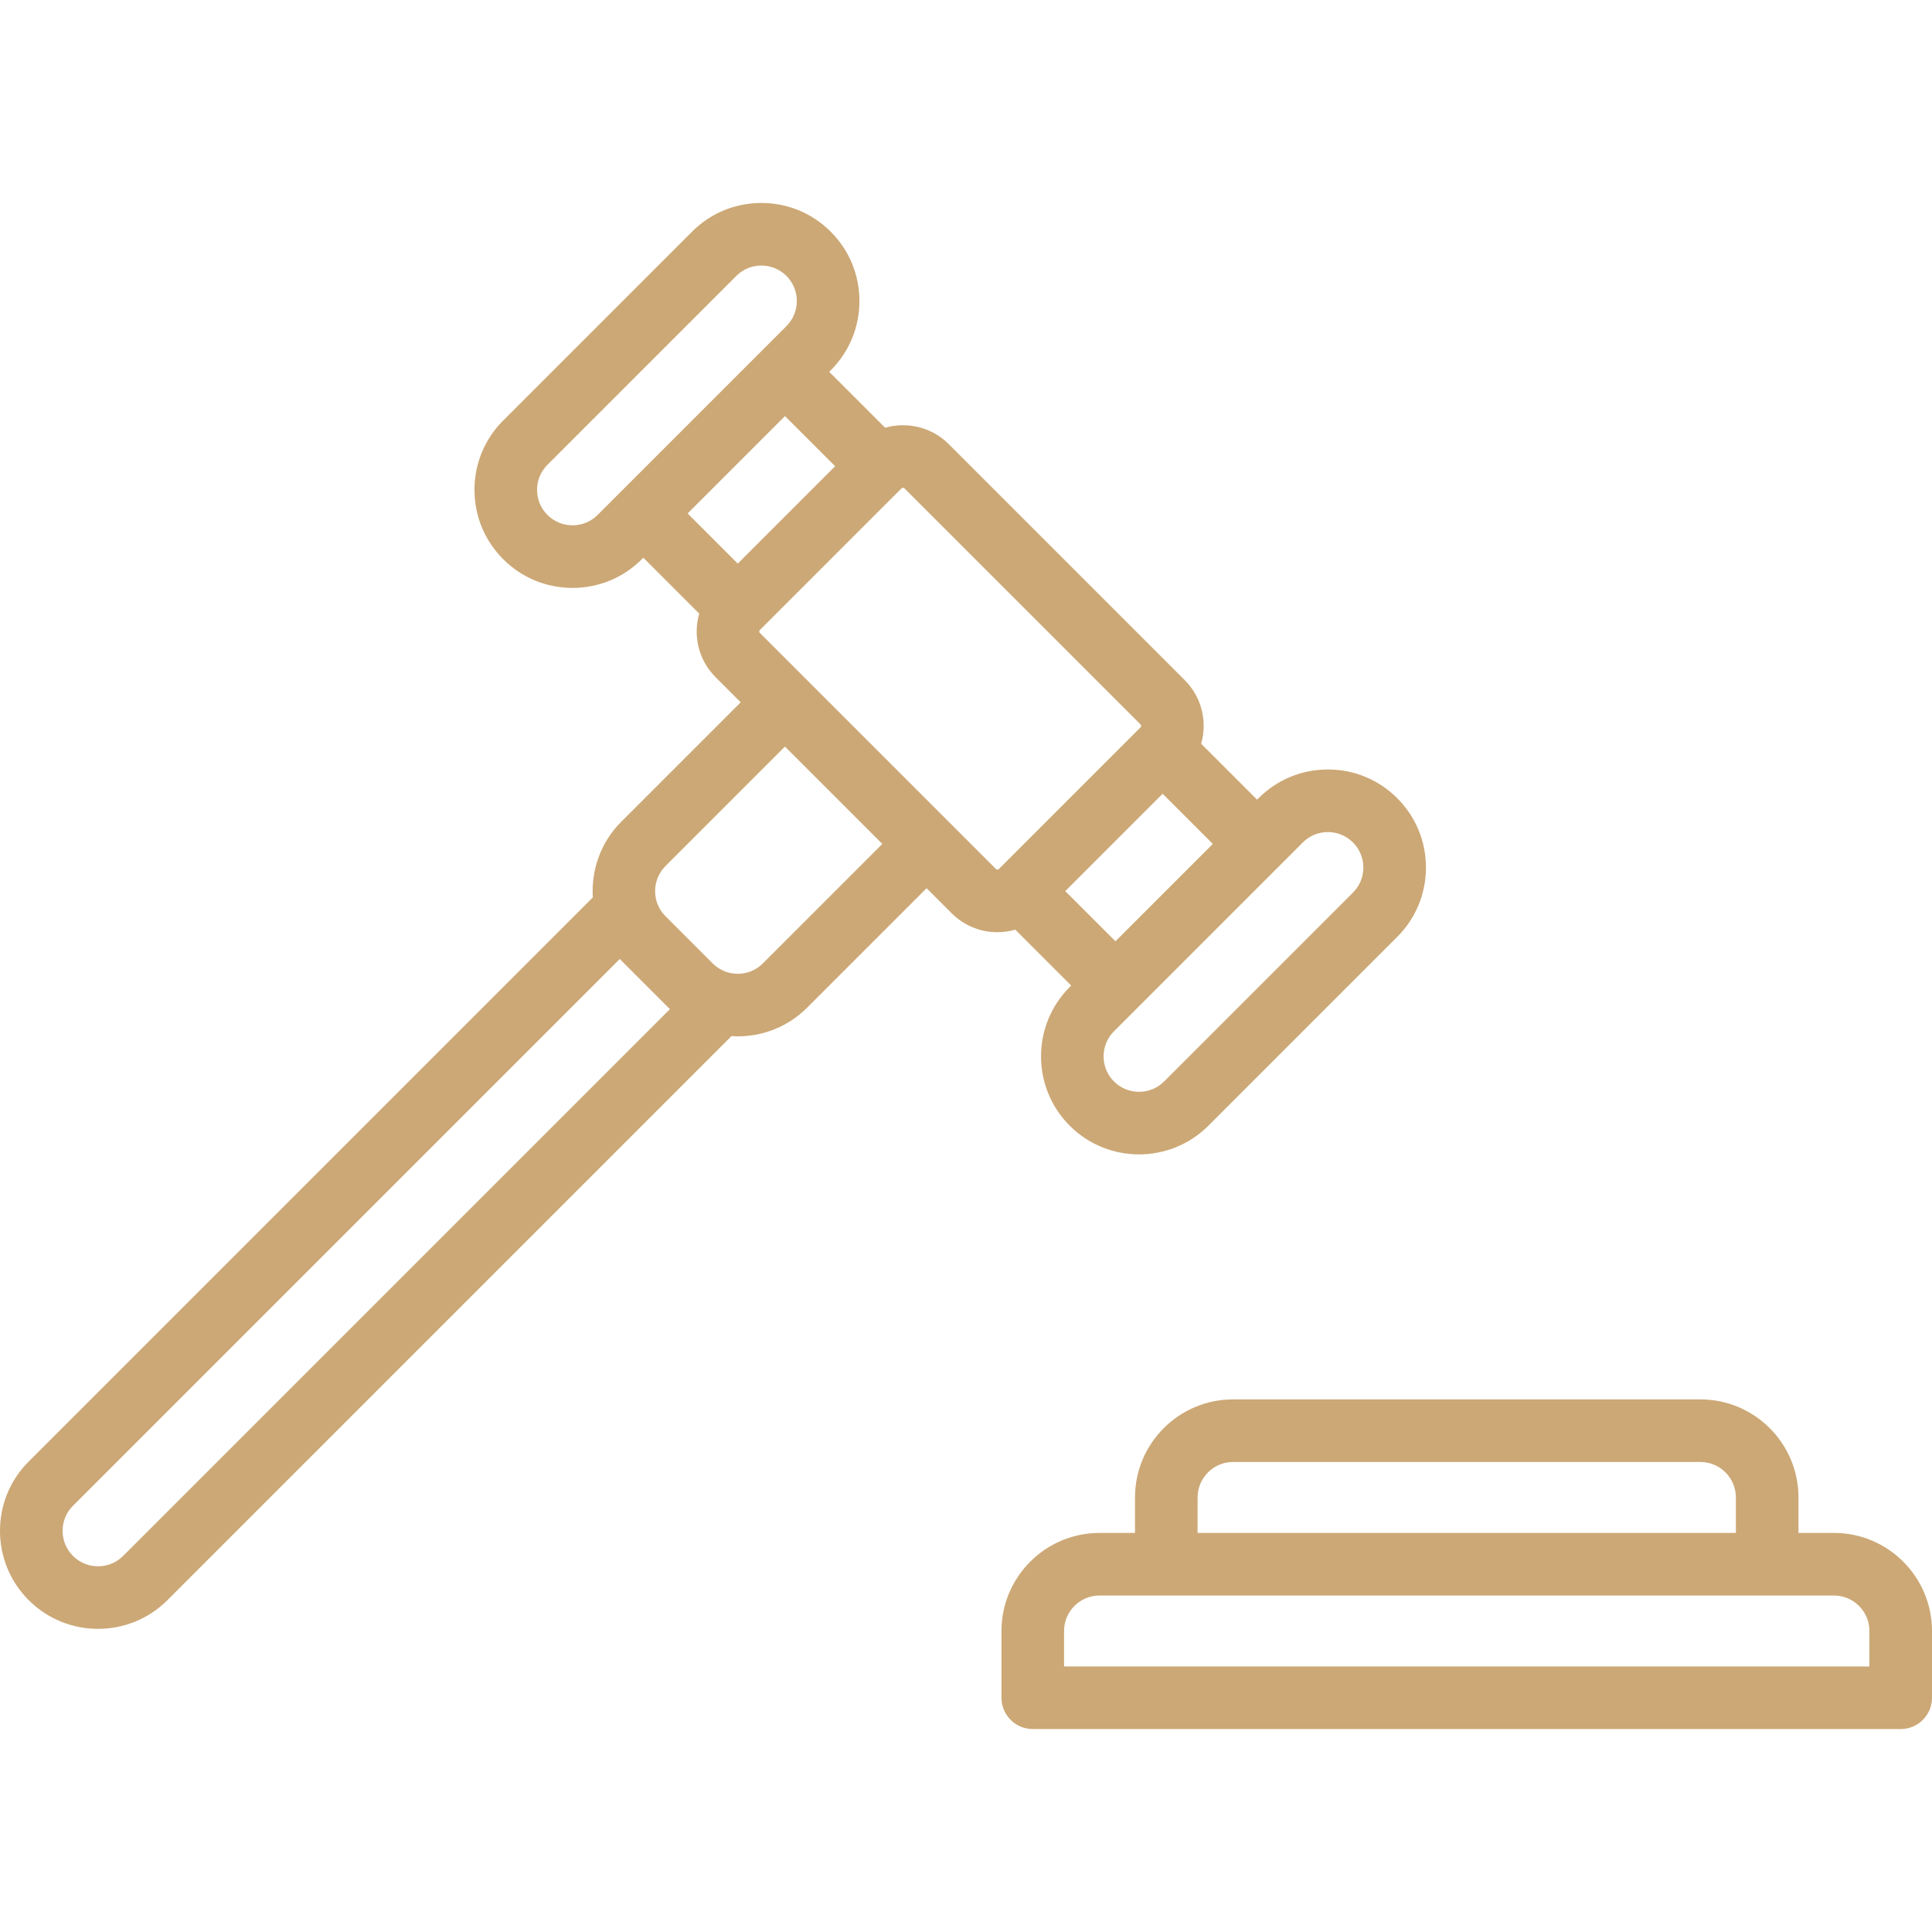
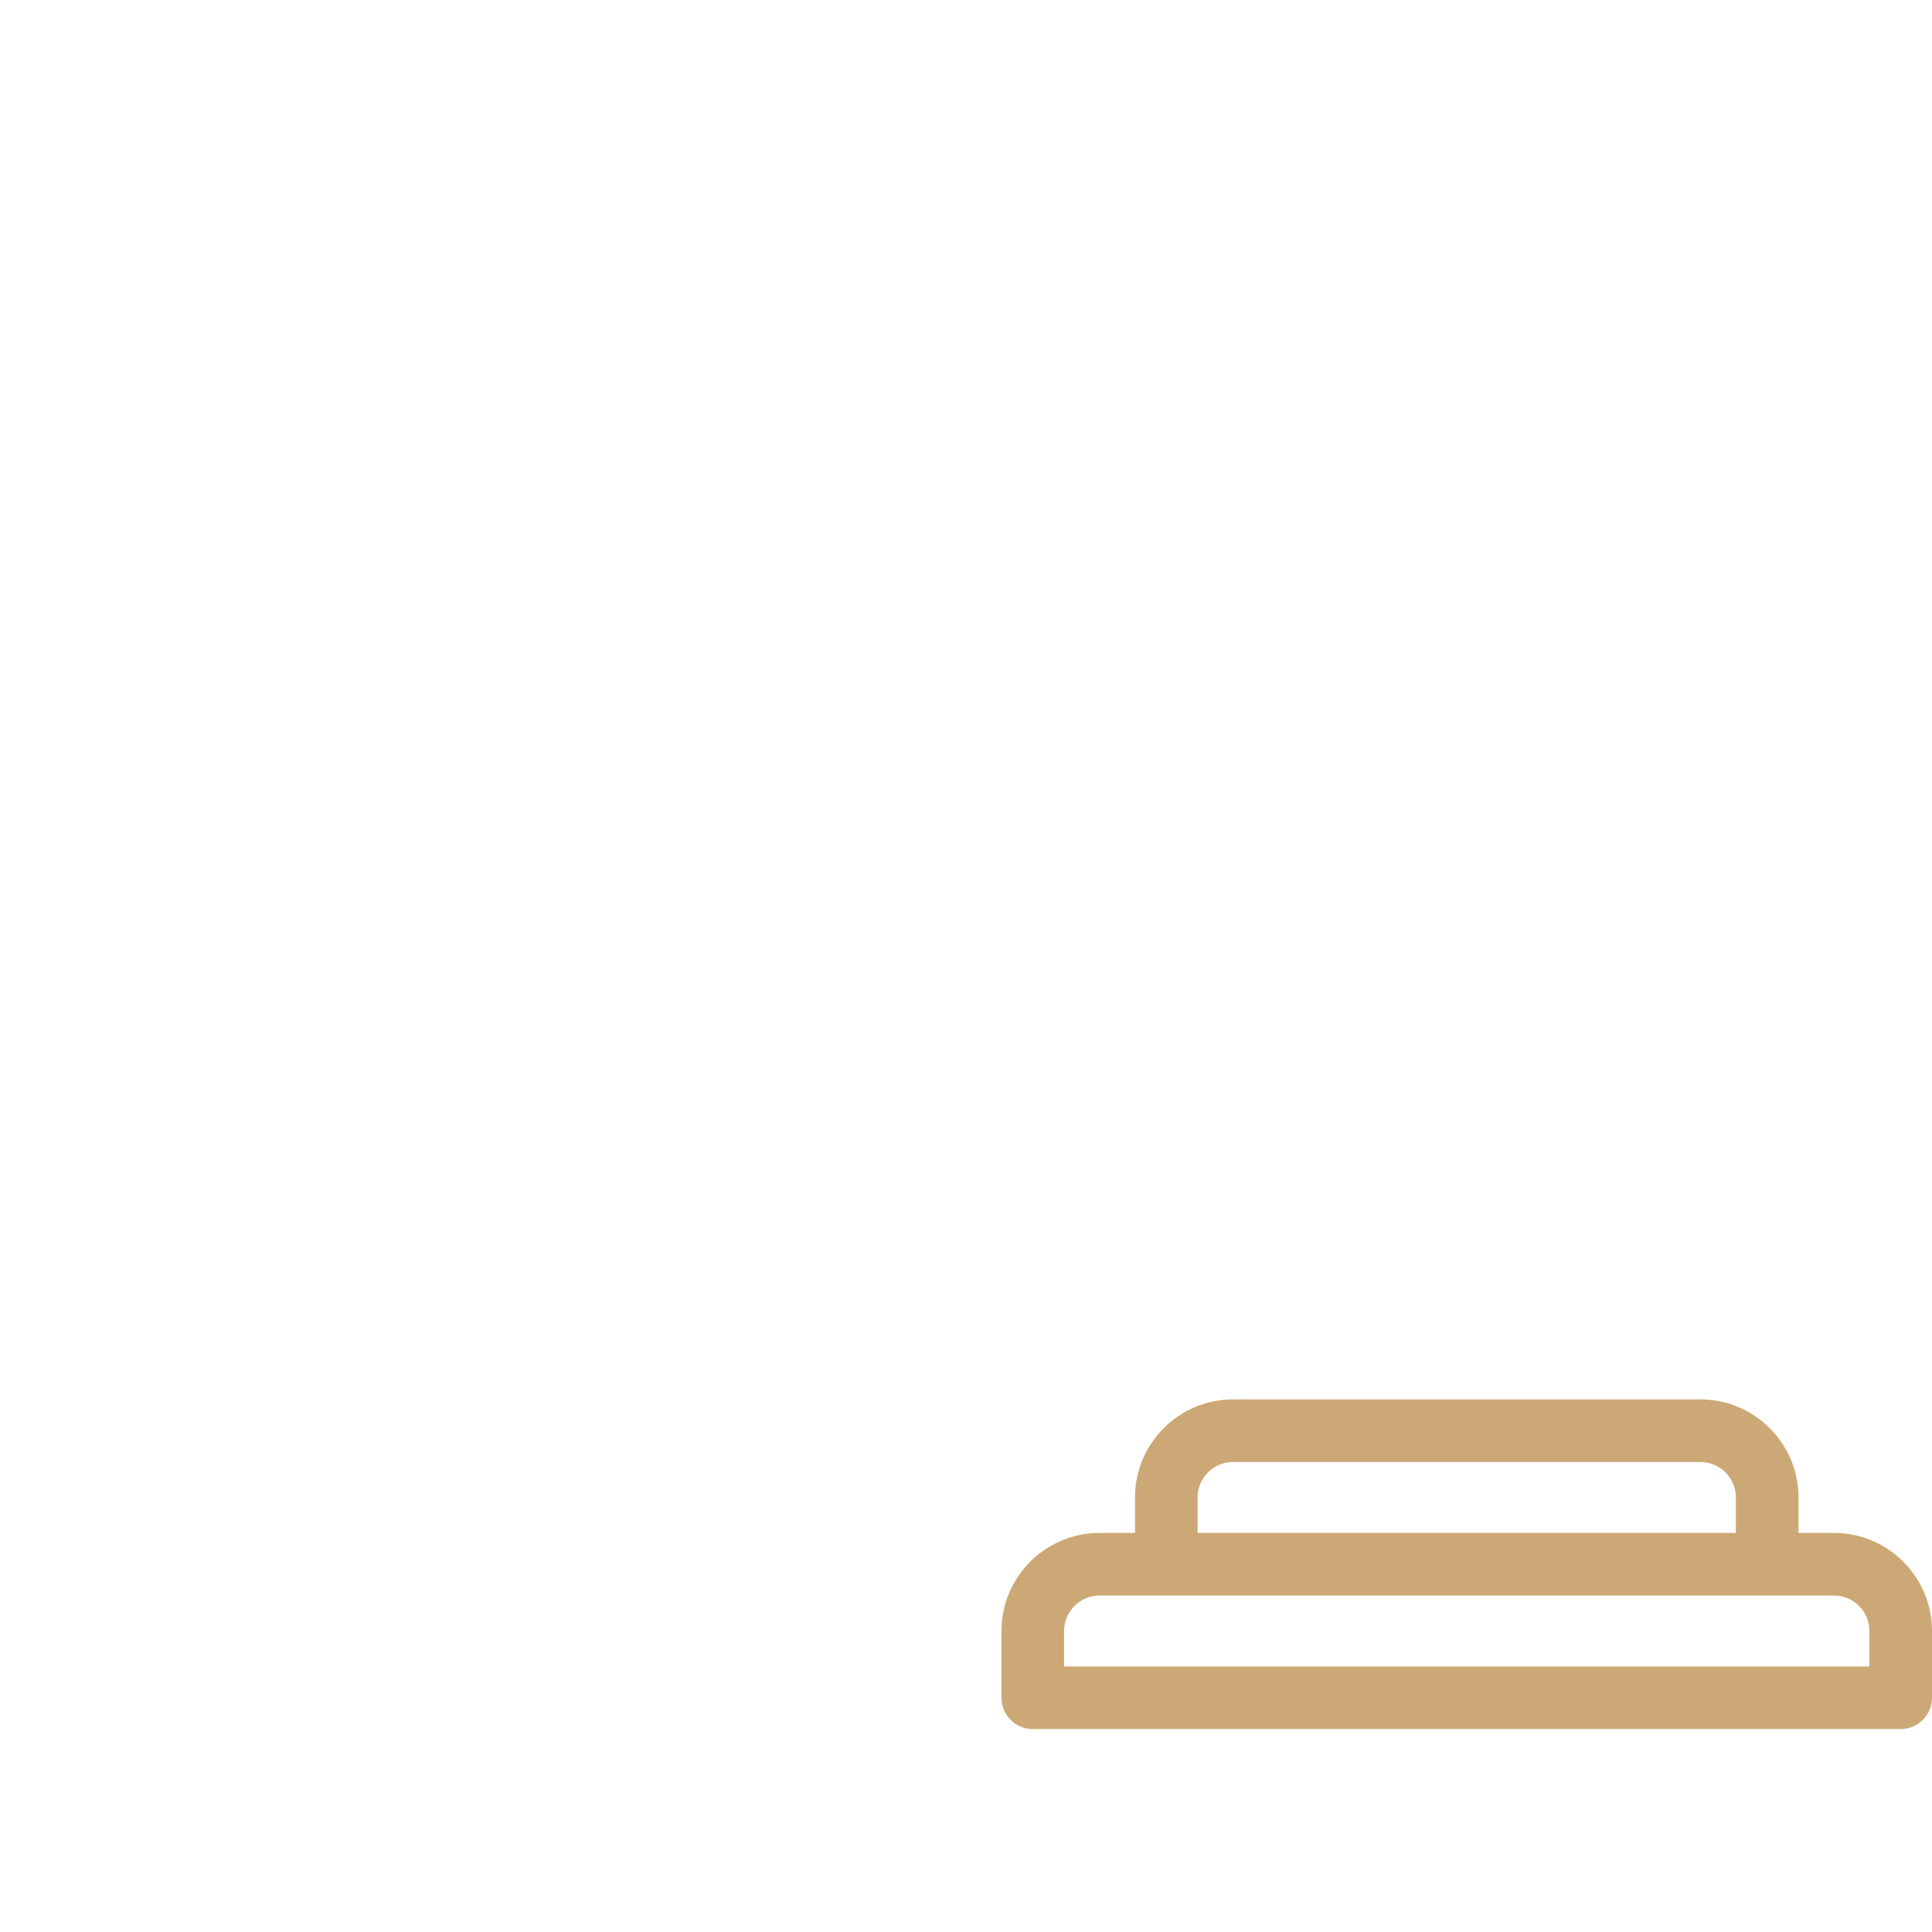
<svg xmlns="http://www.w3.org/2000/svg" version="1.1" viewBox="0 0 463 463" enable-background="new 0 0 463 463" width="512px" height="512px">
  <g>
    <path d="m439.5,367.362h-8.5v-8.5c0-12.958-10.542-23.5-23.5-23.5h-112c-12.958,0-23.5,10.542-23.5,23.5v8.5h-8.5c-12.958,0-23.5,10.542-23.5,23.5v16c0,4.143 3.358,7.5 7.5,7.5h208c4.142,0 7.5-3.357 7.5-7.5v-16c0-12.958-10.542-23.5-23.5-23.5zm-152.5-8.5c0-4.687 3.813-8.5 8.5-8.5h112c4.687,0 8.5,3.813 8.5,8.5v8.5h-129v-8.5zm161,40.5h-193v-8.5c0-4.687 3.813-8.5 8.5-8.5h176c4.687,0 8.5,3.813 8.5,8.5v8.5z" fill="#cca876" />
-     <path d="m256.707,236.187l-.354,.354c-9.163,9.163-9.163,24.071 0,33.234 4.582,4.581 10.599,6.871 16.617,6.871 6.018,0 12.036-2.29 16.617-6.871l45.255-45.255c4.438-4.438 6.883-10.34 6.883-16.617s-2.445-12.179-6.883-16.616c-4.439-4.439-10.34-6.884-16.617-6.884-6.277,0-12.179,2.444-16.617,6.883l-.353,.353-13.396-13.396c1.497-5.241 0.192-11.121-3.928-15.241l-56.569-56.569c-4.12-4.12-9.999-5.424-15.24-3.927l-13.397-13.396 .353-.354c4.438-4.438 6.883-10.34 6.883-16.617s-2.445-12.179-6.883-16.616c-4.438-4.439-10.34-6.884-16.617-6.884s-12.179,2.444-16.617,6.883l-45.255,45.255c-4.438,4.438-6.883,10.34-6.883,16.617 0,6.276 2.444,12.178 6.883,16.616 4.438,4.439 10.34,6.884 16.617,6.884s12.179-2.444 16.617-6.883l.353-.353 13.391,13.391c-0.394,1.377-0.607,2.814-0.607,4.285 0,4.141 1.612,8.033 4.54,10.961l6.01,6.01-28.638,28.638c-4.961,4.961-7.212,11.607-6.8,18.113l-135.189,135.189c-4.438,4.439-6.883,10.34-6.883,16.617s2.444,12.179 6.883,16.618c4.581,4.581 10.599,6.871 16.617,6.871s12.036-2.29 16.617-6.871l135.19-135.19c0.499,0.031 0.997,0.071 1.497,0.071 6.018,0 12.036-2.29 16.617-6.871l28.638-28.638 6.01,6.01c2.928,2.928 6.82,4.54 10.96,4.54 1.472,0 2.909-0.213 4.286-0.607l13.392,13.392zm61.518-36.785c2.27,0 4.404,0.884 6.01,2.49 1.605,1.605 2.49,3.739 2.49,6.01s-0.884,4.404-2.49,6.01l-45.255,45.255c-3.314,3.314-8.707,3.314-12.021,0-3.314-3.313-3.314-8.706 0-12.02l5.657-5.657h0.001l39.598-39.598c1.605-1.606 3.74-2.49 6.01-2.49zm-50.911,26.178l-12.021-12.021 23.334-23.334 12.021,12.02-23.334,23.335zm6.01-51.972c0.195,0.194 0.195,0.512 0,0.706l-33.936,33.936c-0.002,0.002-0.003,0.003-0.005,0.005-0.001,0.001-0.001,0.001-0.002,0.002-0.037,0.037-0.146,0.146-0.352,0.146-0.207,0-0.317-0.11-0.354-0.146 0,0 0,0 0-0.001l-11.313-11.313c0,0-0.001-0.001-0.001-0.001-0.001,0-0.001-0.001-0.001-0.001l-45.255-45.254c-0.036-0.036-0.146-0.146-0.146-0.354 0-0.206 0.11-0.316 0.146-0.353l33.936-33.937c0.002-0.002 0.003-0.003 0.005-0.005 0,0 0,0 0.001-0.001 0.098-0.097 0.225-0.146 0.353-0.146s0.256,0.049 0.354,0.146l56.57,56.571zm-136.118-47.715c-2.27,0-4.404-0.884-6.01-2.489v-0.001c-1.605-1.605-2.49-3.739-2.49-6.01s0.884-4.404 2.49-6.01l45.255-45.256c1.605-1.605 3.74-2.489 6.01-2.489 2.271,0 4.405,0.884 6.011,2.49 3.314,3.313 3.314,8.706 0,12.02l-5.657,5.657s-0.001,0.001-0.001,0.001l-39.598,39.598c-1.606,1.605-3.74,2.489-6.01,2.489zm50.911-26.178l12.02,12.02-23.334,23.335-12.021-12.021 23.335-23.334zm-158.607,273.158c-3.314,3.313-8.706,3.314-12.02,0.001-1.606-1.606-2.49-3.741-2.49-6.012s0.884-4.404 2.49-6.01l131.047-131.047c0.116,0.121 0.216,0.252 0.336,0.372l11.313,11.313c0.119,0.119 0.25,0.219 0.371,0.335l-131.047,131.048zm153.304-141.99c-3.314,3.314-8.707,3.314-12.021,0l-11.313-11.313c-3.314-3.314-3.314-8.708 0-12.021l28.638-28.638 23.334,23.334-28.638,28.638z" fill="#cca876" />
  </g>
</svg>